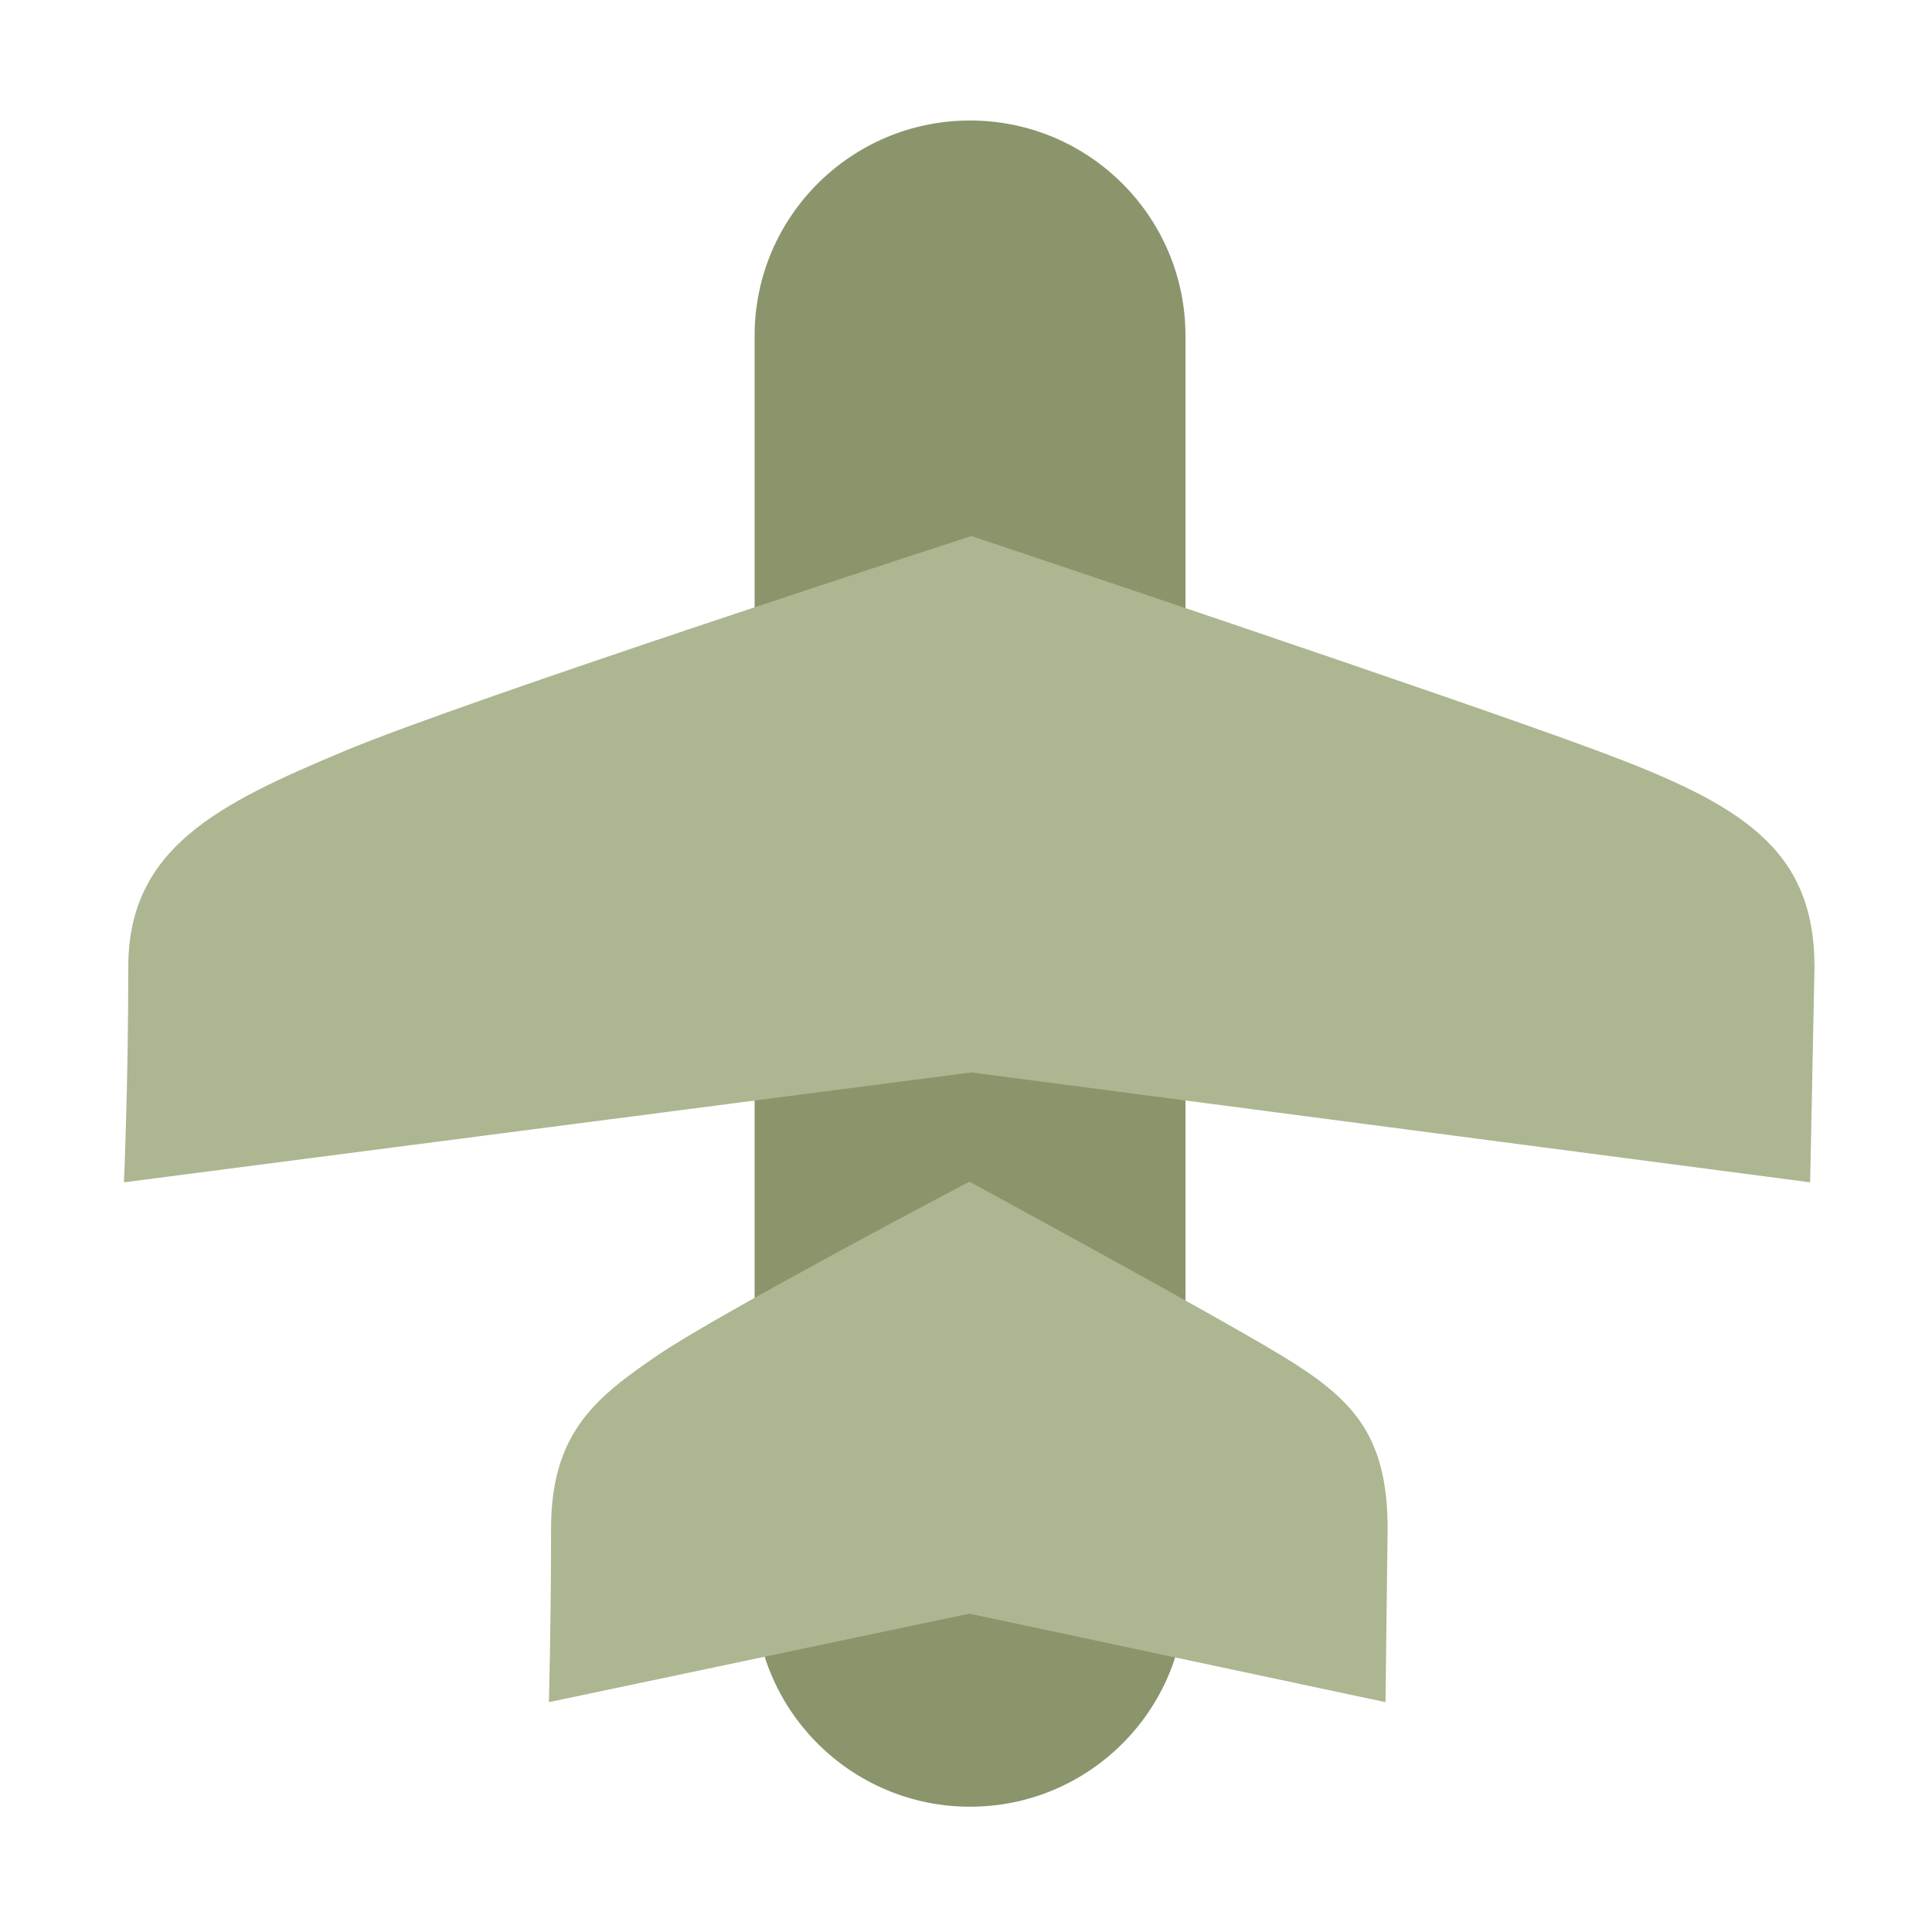
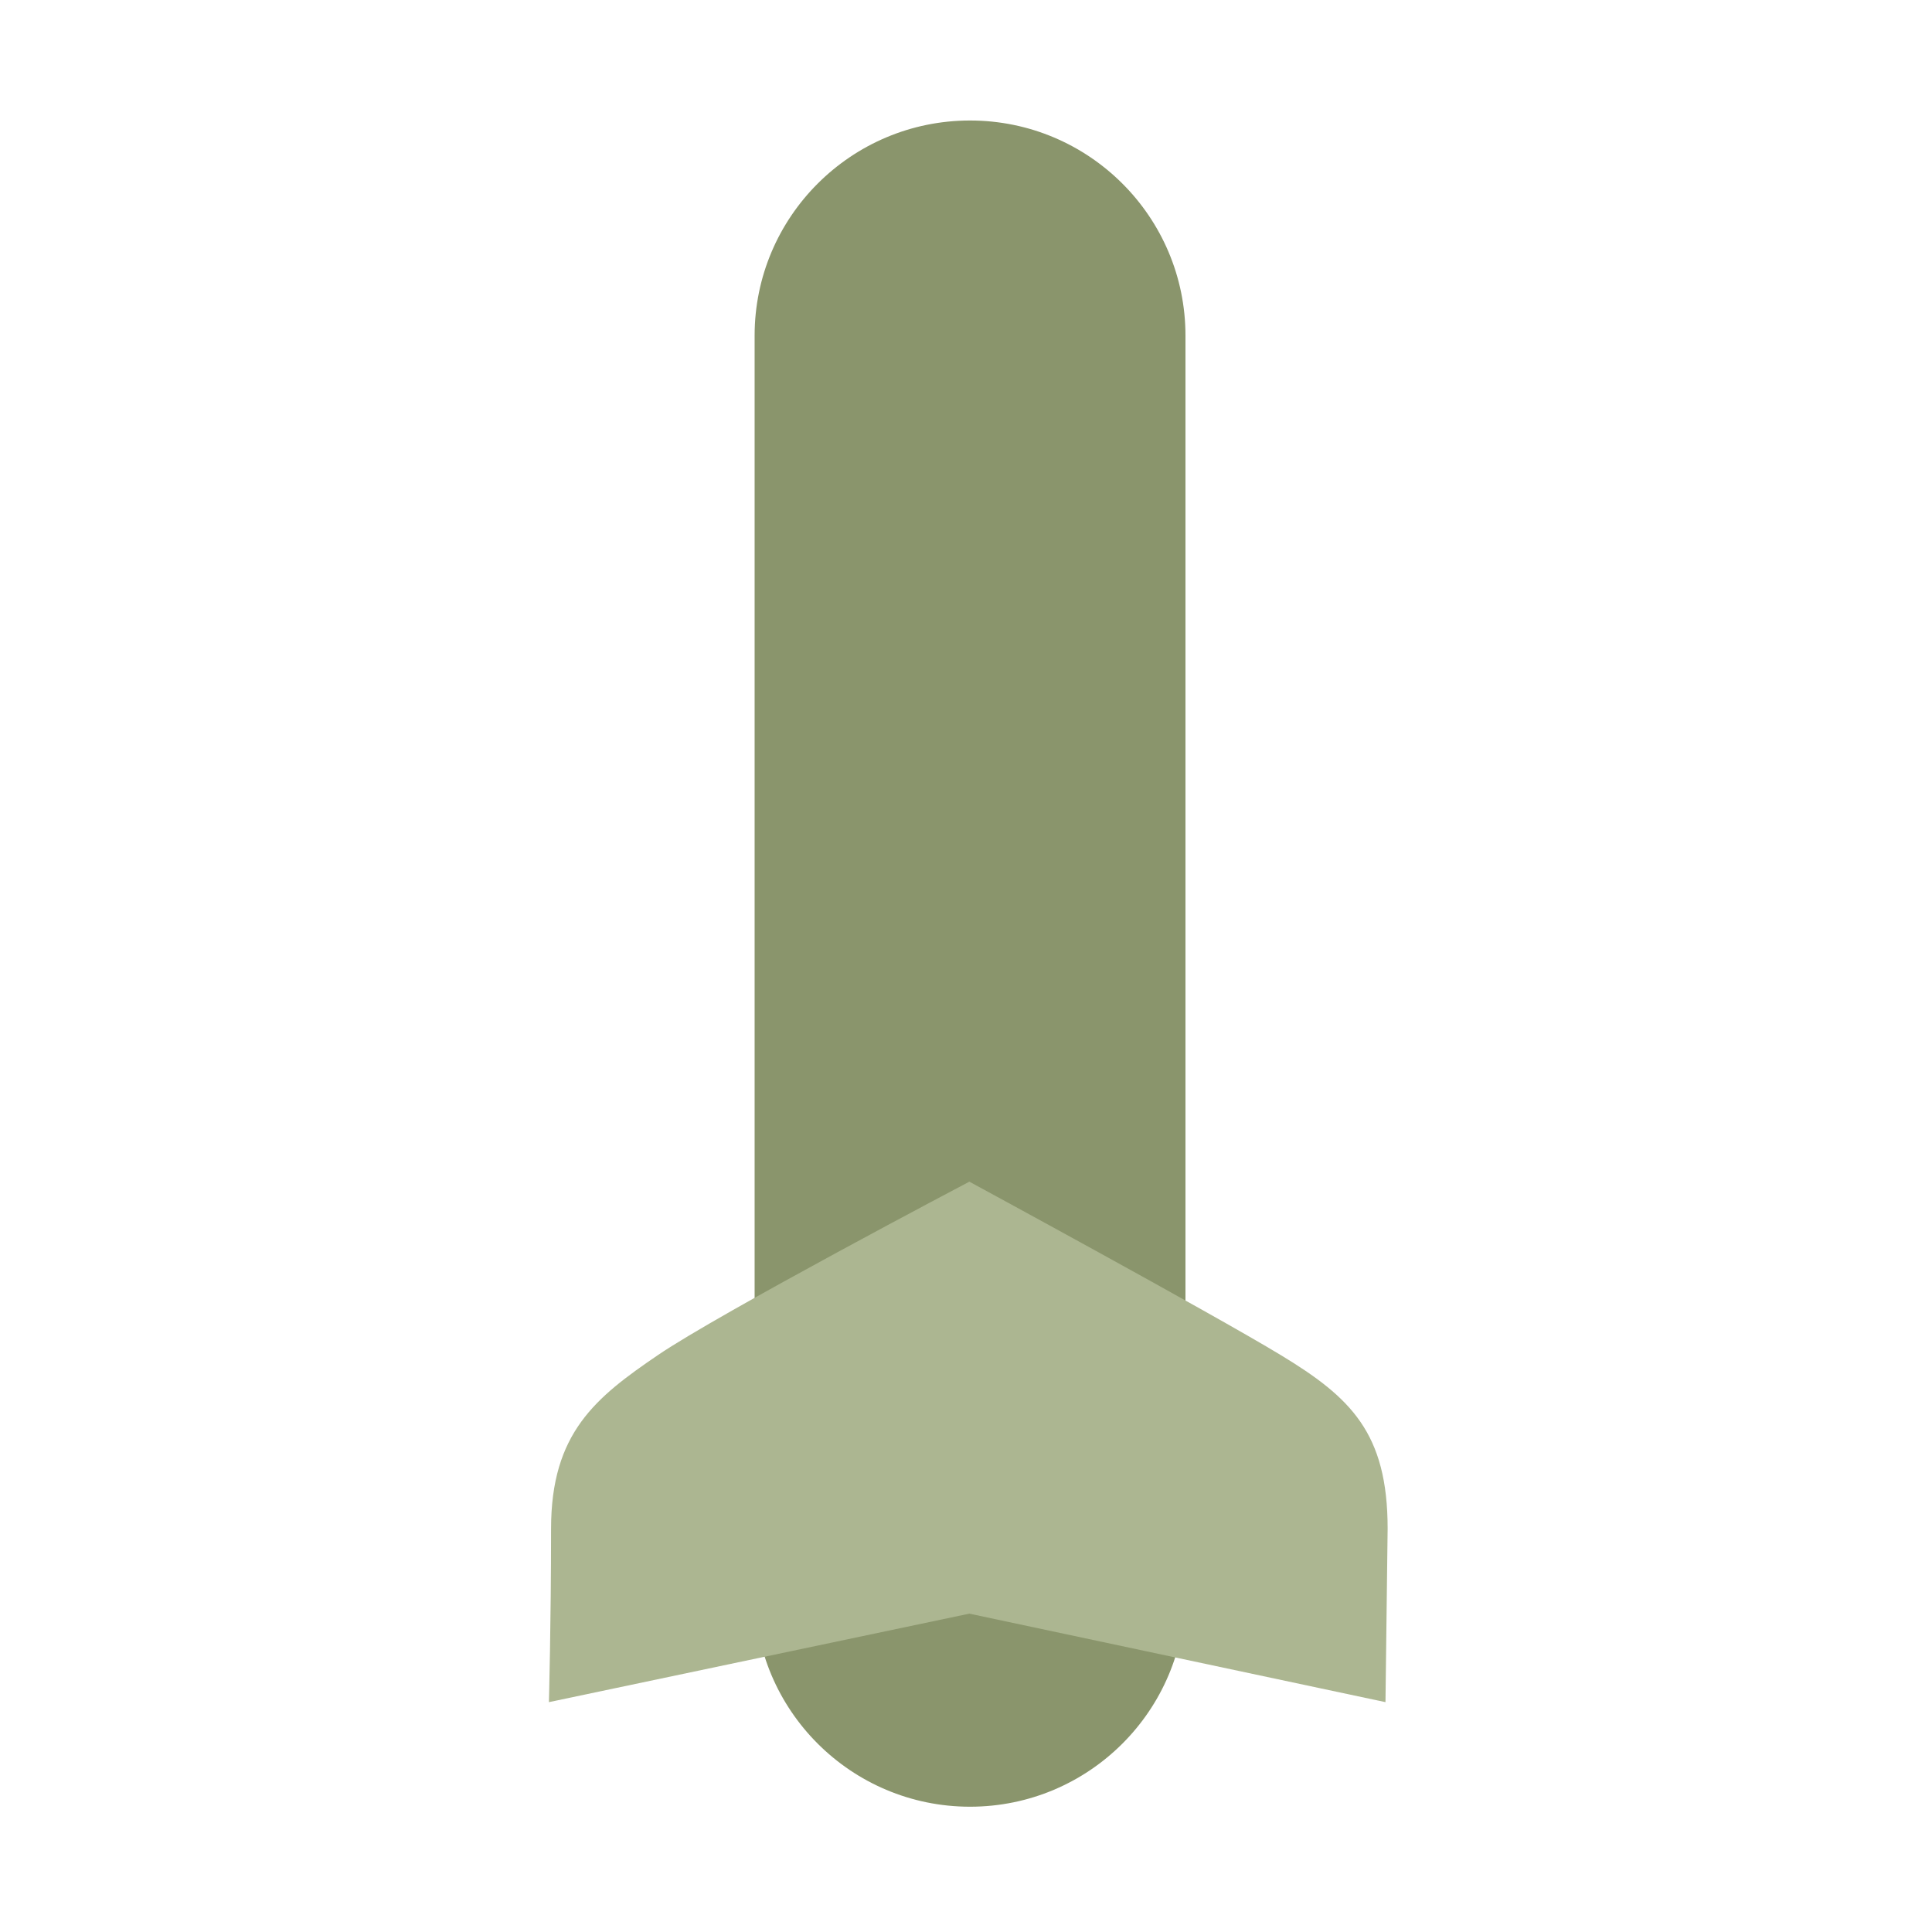
<svg xmlns="http://www.w3.org/2000/svg" width="100%" height="100%" viewBox="0 0 160 160" version="1.1" xml:space="preserve" style="fill-rule:evenodd;clip-rule:evenodd;stroke-linejoin:round;stroke-miterlimit:2;">
  <g transform="matrix(1.746,0,0,1.746,-182.005,-531.106)">
    <g id="LOTNISKO">
      <g transform="matrix(0.262,0,0,1.29,111.214,-90)">
        <path d="M188,317.91C188,313.544 170.525,310 149,310C127.475,310 110,313.544 110,317.91L110,364.09C110,368.456 127.475,372 149,372C170.525,372 188,368.456 188,364.09L188,317.91Z" style="fill:rgb(138,149,108);" />
      </g>
      <g transform="matrix(1.60241e-17,0.262,-1.29,7.90095e-17,590.206,311.008)">
-         <path d="M188,310.16L149,310C127.475,310 119.52,312.734 110,317.91C100.48,323.085 71,341 71,341C71,341 100.499,359.491 110,364.09C119.501,368.69 127.475,372 149,372C170.525,372 188,372.16 188,372.16L168.106,341L188,310.16Z" style="fill:rgb(172,182,145);" />
-       </g>
+         </g>
      <g transform="matrix(1.28964e-17,0.211,-0.64,3.92003e-17,368.459,345.252)">
        <path d="M188,310.16L149,310C127.475,310 119.52,312.734 110,317.91C100.48,323.085 71,341 71,341C71,341 100.499,359.491 110,364.09C119.501,368.69 127.475,372 149,372C170.525,372 188,372.16 188,372.16L168.106,341L188,310.16Z" style="fill:rgb(172,182,145);" />
      </g>
    </g>
  </g>
</svg>